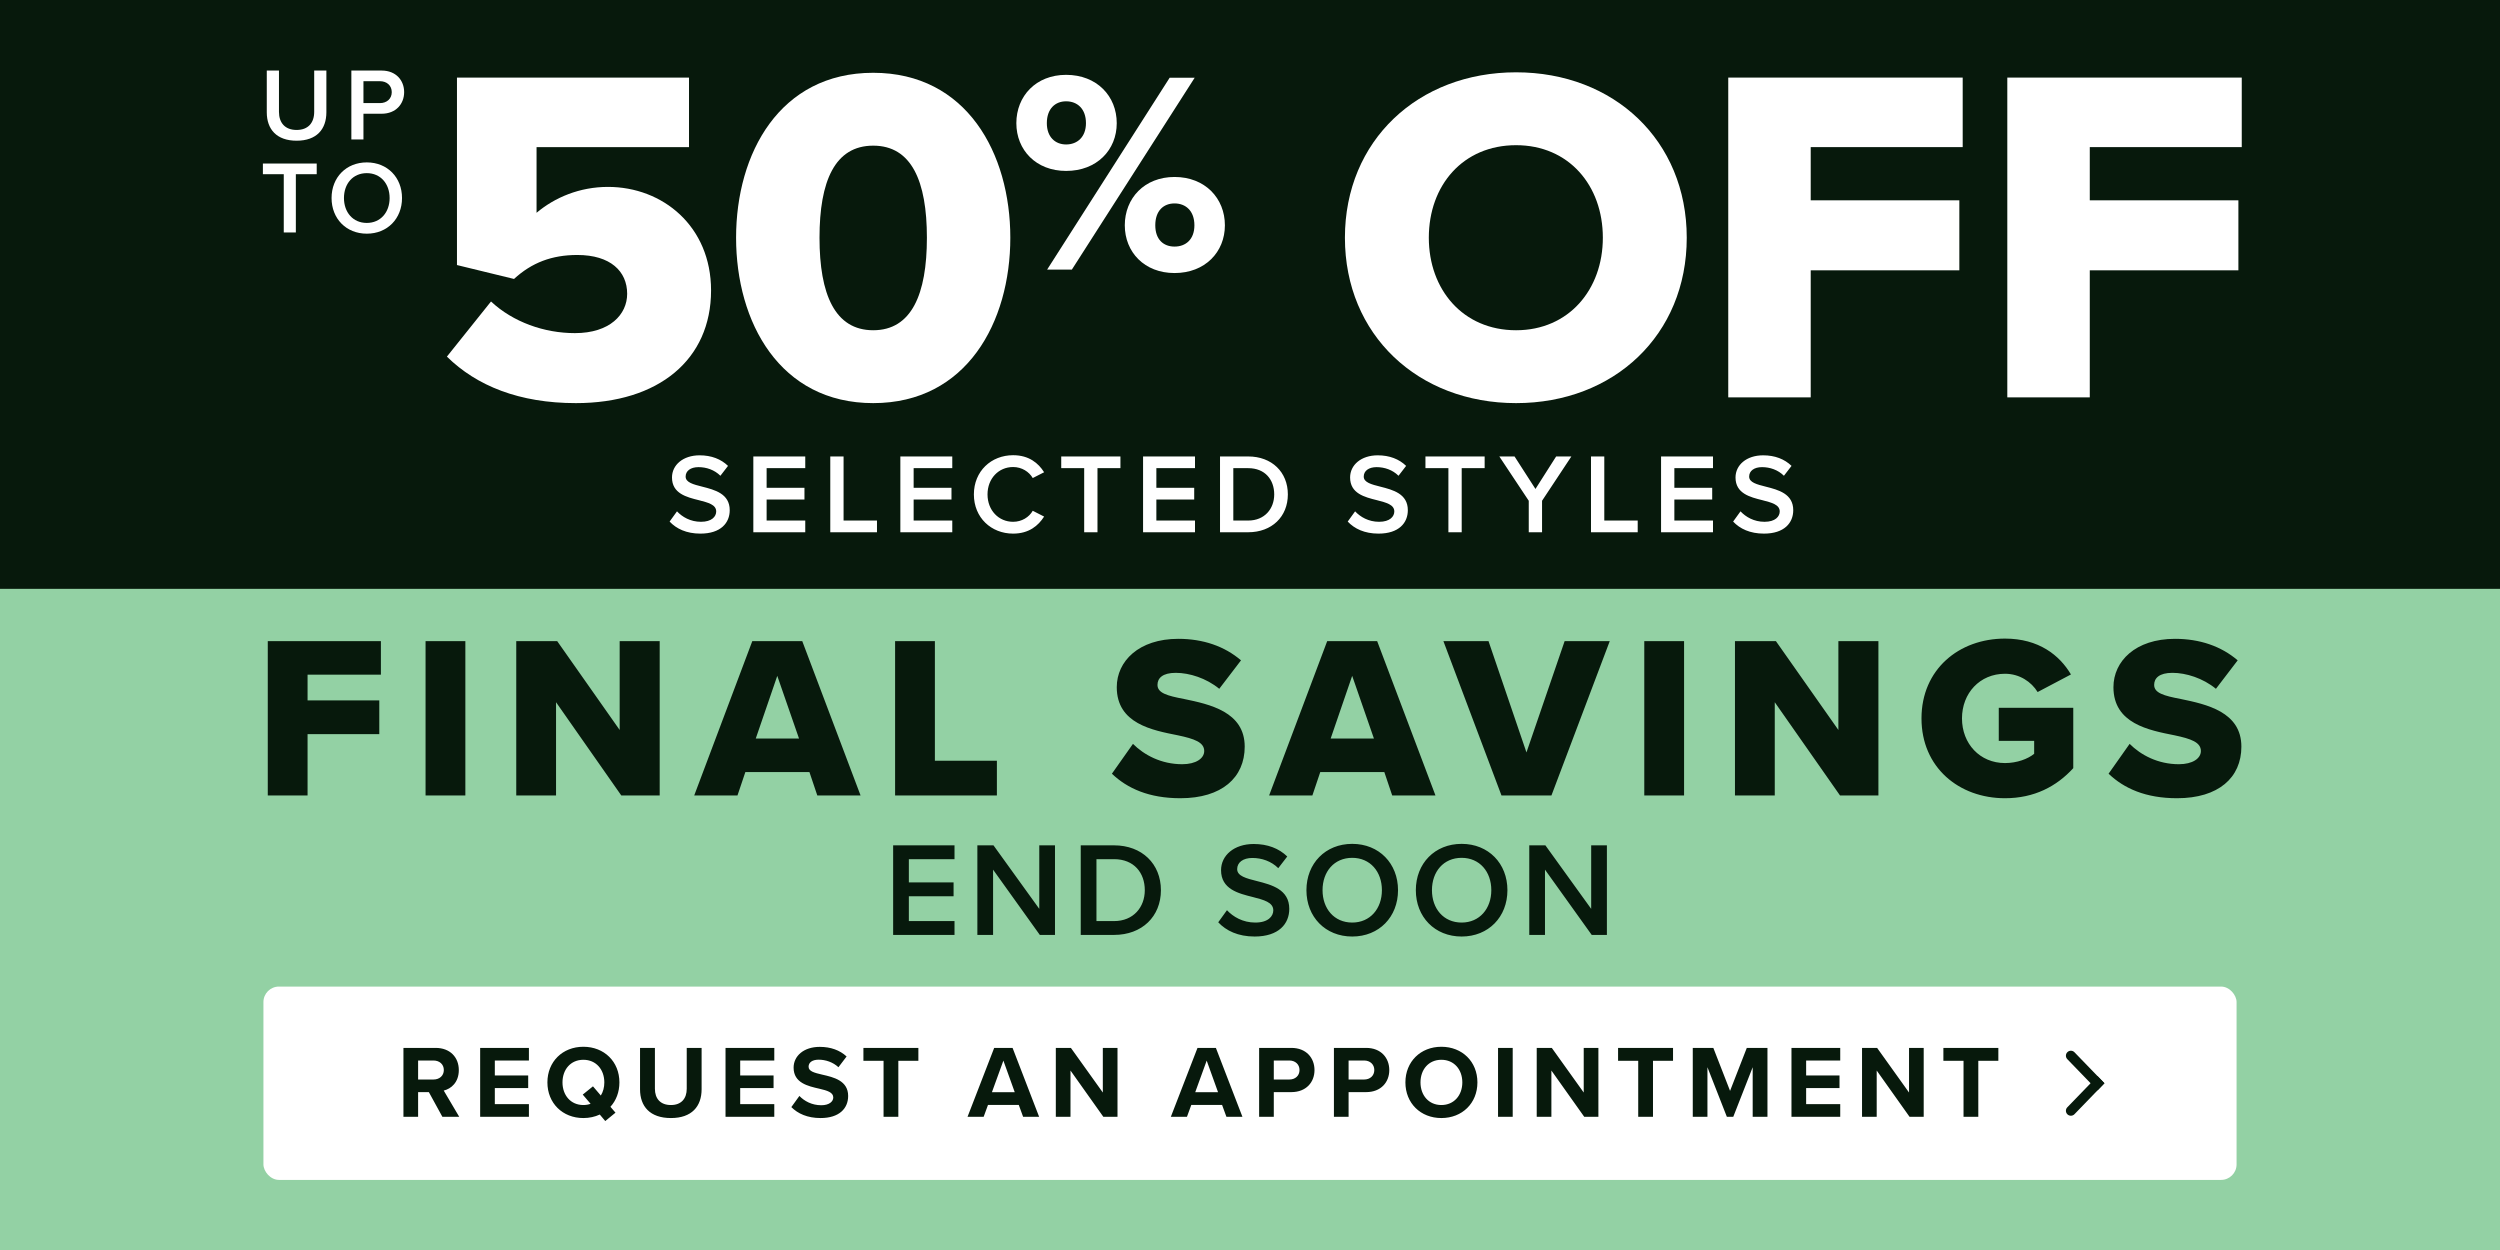
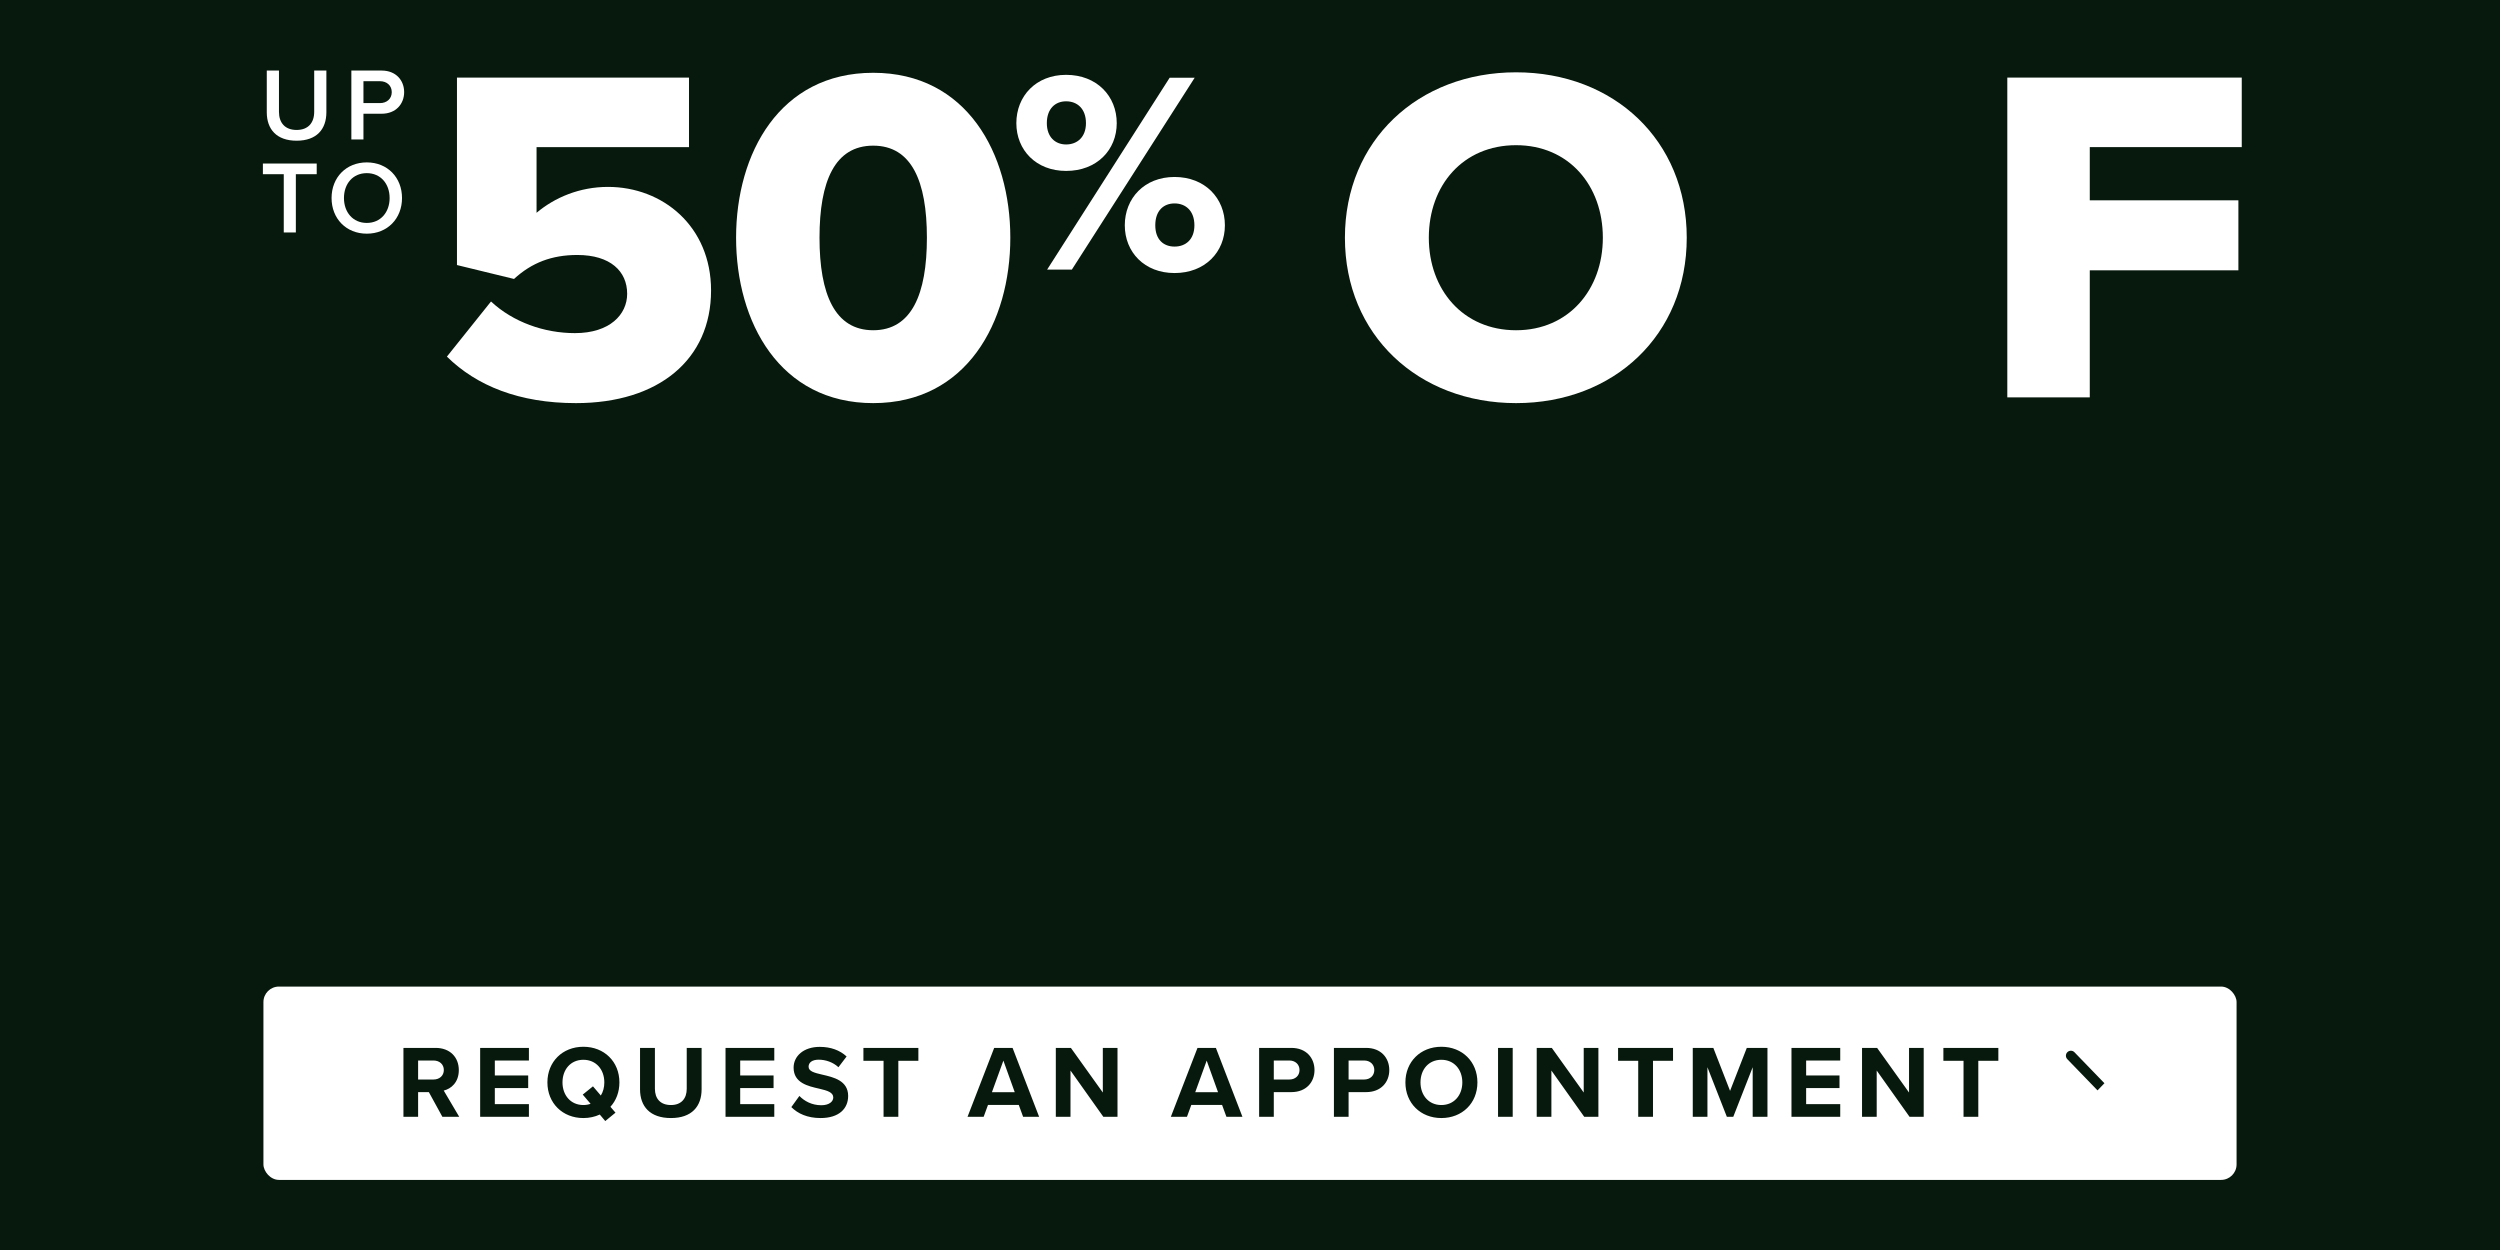
<svg xmlns="http://www.w3.org/2000/svg" width="484" height="242" viewBox="0 0 484 242" fill="none">
  <rect width="484" height="242" fill="#07190C" />
  <path d="M51.648 21.74V13.66H54.008V21.66C54.008 23.78 55.188 25.16 57.428 25.16C59.648 25.16 60.828 23.78 60.828 21.66V13.66H63.188V21.72C63.188 25.04 61.288 27.24 57.428 27.24C53.548 27.24 51.648 25.02 51.648 21.74ZM70.364 27H68.023V13.66H73.883C76.683 13.66 78.243 15.58 78.243 17.84C78.243 20.1 76.663 22.02 73.883 22.02H70.364V27ZM75.844 17.84C75.844 16.56 74.883 15.72 73.564 15.72H70.364V19.96H73.564C74.883 19.96 75.844 19.12 75.844 17.84ZM57.276 45H54.936V33.72H50.896V31.66H61.316V33.72H57.276V45ZM64.191 38.34C64.191 34.36 67.011 31.44 71.011 31.44C75.011 31.44 77.831 34.36 77.831 38.34C77.831 42.32 75.011 45.24 71.011 45.24C67.011 45.24 64.191 42.32 64.191 38.34ZM75.431 38.34C75.431 35.58 73.691 33.52 71.011 33.52C68.311 33.52 66.591 35.58 66.591 38.34C66.591 41.08 68.311 43.16 71.011 43.16C73.691 43.16 75.431 41.08 75.431 38.34Z" fill="white" />
  <path d="M388.615 76.931V15.021H434.003V28.48H404.58V38.782H433.353V52.334H404.58V76.931H388.615Z" fill="white" />
-   <path d="M334.59 76.931V15.021H379.977V28.48H350.554V38.782H379.328V52.334H350.554V76.931H334.59Z" fill="white" />
  <path d="M260.376 46.022C260.376 27.18 274.577 14 293.511 14C312.446 14 326.554 27.18 326.554 46.022C326.554 64.864 312.446 78.044 293.511 78.044C274.577 78.044 260.376 64.864 260.376 46.022ZM310.311 46.022C310.311 35.905 303.721 28.108 293.511 28.108C283.209 28.108 276.619 35.905 276.619 46.022C276.619 56.047 283.209 63.936 293.511 63.936C303.721 63.936 310.311 56.047 310.311 46.022Z" fill="white" />
  <path d="M196.765 23.846C196.765 18.611 200.552 14.49 206.399 14.49C212.358 14.49 216.201 18.611 216.201 23.846C216.201 29.026 212.358 33.091 206.399 33.091C200.552 33.091 196.765 29.026 196.765 23.846ZM202.724 52.193L226.448 15.047H231.293L207.513 52.193H202.724ZM210.242 23.846C210.242 21.062 208.571 19.614 206.399 19.614C204.283 19.614 202.668 21.062 202.668 23.846C202.668 26.52 204.283 27.968 206.399 27.968C208.571 27.968 210.242 26.52 210.242 23.846ZM217.76 43.617C217.76 38.382 221.547 34.261 227.394 34.261C233.297 34.261 237.14 38.382 237.14 43.617C237.14 48.796 233.297 52.861 227.394 52.861C221.547 52.861 217.76 48.796 217.76 43.617ZM231.237 43.617C231.237 40.832 229.566 39.384 227.394 39.384C225.222 39.384 223.663 40.832 223.663 43.617C223.663 46.346 225.222 47.738 227.394 47.738C229.566 47.738 231.237 46.346 231.237 43.617Z" fill="white" />
  <path d="M142.506 46.021C142.506 29.686 150.953 14.092 169.052 14.092C187.151 14.092 195.598 29.686 195.598 46.021C195.598 62.357 187.151 78.044 169.052 78.044C150.953 78.044 142.506 62.357 142.506 46.021ZM179.448 46.021C179.448 35.069 176.477 28.2 169.052 28.2C161.627 28.2 158.657 35.069 158.657 46.021C158.657 56.974 161.627 63.935 169.052 63.935C176.477 63.935 179.448 56.974 179.448 46.021Z" fill="white" />
  <path d="M86.52 69.041L95.059 58.367C99.329 62.358 105.362 64.493 111.302 64.493C118.078 64.493 121.419 60.873 121.419 56.882C121.419 52.52 118.17 49.364 111.766 49.364C106.847 49.364 102.948 50.849 99.514 54.005L88.469 51.313V15.021H133.392V28.48H103.877V41.196C107.404 38.225 112.23 36.184 117.706 36.184C128.287 36.184 137.662 43.795 137.662 56.232C137.662 69.598 127.545 78.044 111.488 78.044C100.535 78.044 92.274 74.703 86.52 69.041Z" fill="white" />
-   <path d="M129.636 100.976L131.066 98.996C132.078 100.074 133.662 101.02 135.708 101.02C137.82 101.02 138.656 99.986 138.656 99.018C138.656 97.698 137.094 97.302 135.312 96.84C132.914 96.246 130.098 95.542 130.098 92.44C130.098 90.02 132.232 88.15 135.444 88.15C137.732 88.15 139.58 88.876 140.944 90.196L139.47 92.11C138.326 90.966 136.764 90.438 135.224 90.438C133.706 90.438 132.738 91.164 132.738 92.264C132.738 93.408 134.234 93.782 135.972 94.222C138.392 94.838 141.274 95.586 141.274 98.776C141.274 101.218 139.558 103.308 135.598 103.308C132.892 103.308 130.934 102.362 129.636 100.976ZM155.898 103.044H145.844V88.37H155.898V90.636H148.418V94.442H155.744V96.708H148.418V100.778H155.898V103.044ZM169.784 103.044H160.742V88.37H163.316V100.778H169.784V103.044ZM184.361 103.044H174.307V88.37H184.361V90.636H176.881V94.442H184.207V96.708H176.881V100.778H184.361V103.044ZM196.134 103.308C191.91 103.308 188.544 100.228 188.544 95.718C188.544 91.208 191.91 88.128 196.134 88.128C199.214 88.128 201.04 89.668 202.14 91.428L199.94 92.55C199.236 91.34 197.828 90.416 196.134 90.416C193.34 90.416 191.184 92.638 191.184 95.718C191.184 98.798 193.34 101.02 196.134 101.02C197.828 101.02 199.236 100.118 199.94 98.886L202.14 100.008C201.018 101.768 199.214 103.308 196.134 103.308ZM212.472 103.044H209.898V90.636H205.454V88.37H216.916V90.636H212.472V103.044ZM231.352 103.044H221.298V88.37H231.352V90.636H223.872V94.442H231.198V96.708H223.872V100.778H231.352V103.044ZM241.651 103.044H236.195V88.37H241.651C246.227 88.37 249.329 91.406 249.329 95.718C249.329 100.03 246.227 103.044 241.651 103.044ZM238.769 90.636V100.778H241.651C244.841 100.778 246.689 98.49 246.689 95.718C246.689 92.88 244.929 90.636 241.651 90.636H238.769ZM260.918 100.976L262.348 98.996C263.36 100.074 264.944 101.02 266.99 101.02C269.102 101.02 269.938 99.986 269.938 99.018C269.938 97.698 268.376 97.302 266.594 96.84C264.196 96.246 261.38 95.542 261.38 92.44C261.38 90.02 263.514 88.15 266.726 88.15C269.014 88.15 270.862 88.876 272.226 90.196L270.752 92.11C269.608 90.966 268.046 90.438 266.506 90.438C264.988 90.438 264.02 91.164 264.02 92.264C264.02 93.408 265.516 93.782 267.254 94.222C269.674 94.838 272.556 95.586 272.556 98.776C272.556 101.218 270.84 103.308 266.88 103.308C264.174 103.308 262.216 102.362 260.918 100.976ZM282.984 103.044H280.41V90.636H275.966V88.37H287.428V90.636H282.984V103.044ZM298.541 103.044H295.967V96.95L290.269 88.37H293.217L297.265 94.662L301.269 88.37H304.217L298.541 96.95V103.044ZM317.059 103.044H308.017V88.37H310.591V100.778H317.059V103.044ZM331.636 103.044H321.582V88.37H331.636V90.636H324.156V94.442H331.482V96.708H324.156V100.778H331.636V103.044ZM335.534 100.976L336.964 98.996C337.976 100.074 339.56 101.02 341.606 101.02C343.718 101.02 344.554 99.986 344.554 99.018C344.554 97.698 342.992 97.302 341.21 96.84C338.812 96.246 335.996 95.542 335.996 92.44C335.996 90.02 338.13 88.15 341.342 88.15C343.63 88.15 345.478 88.876 346.842 90.196L345.368 92.11C344.224 90.966 342.662 90.438 341.122 90.438C339.604 90.438 338.636 91.164 338.636 92.264C338.636 93.408 340.132 93.782 341.87 94.222C344.29 94.838 347.172 95.586 347.172 98.776C347.172 101.218 345.456 103.308 341.496 103.308C338.79 103.308 336.832 102.362 335.534 100.976Z" fill="white" />
-   <rect width="484" height="128" transform="translate(0 114)" fill="#93D1A4" />
  <path d="M59.545 154H51.841V124.125H73.743V130.62H59.545V135.591H73.43V142.131H59.545V154ZM90.093 154H82.389V124.125H90.093V154ZM127.716 154H120.281L107.65 135.95V154H99.947V124.125H107.874L119.968 141.324V124.125H127.716V154ZM166.605 154H158.229L156.706 149.476H144.299L142.776 154H134.401L145.643 124.125H155.318L166.605 154ZM154.69 142.982L150.48 130.844L146.315 142.982H154.69ZM192.998 154H173.29V124.125H180.994V147.281H192.998V154ZM215.265 149.79L219.341 144.012C221.491 146.162 224.806 147.953 228.882 147.953C231.524 147.953 233.137 146.834 233.137 145.4C233.137 143.698 231.211 143.026 228.031 142.355C223.104 141.369 216.206 140.115 216.206 133.038C216.206 128.022 220.461 123.677 228.12 123.677C232.913 123.677 237.078 125.11 240.258 127.843L236.048 133.352C233.54 131.291 230.27 130.261 227.627 130.261C225.074 130.261 224.089 131.291 224.089 132.59C224.089 134.158 225.925 134.696 229.24 135.323C234.167 136.353 240.975 137.786 240.975 144.549C240.975 150.551 236.541 154.537 228.523 154.537C222.477 154.537 218.266 152.656 215.265 149.79ZM277.906 154H269.53L268.007 149.476H255.601L254.078 154H245.702L256.944 124.125H266.619L277.906 154ZM265.992 142.982L261.782 130.844L257.616 142.982H265.992ZM300.36 154H290.686L279.443 124.125H288.177L295.523 145.669L302.913 124.125H311.647L300.36 154ZM326.037 154H318.333V124.125H326.037V154ZM363.66 154H356.225L343.594 135.95V154H335.89V124.125H343.818L355.911 141.324V124.125H363.66V154ZM372.001 139.085C372.001 129.589 379.257 123.632 388.171 123.632C394.71 123.632 398.741 126.857 400.936 130.575L394.486 133.979C393.277 132.008 390.992 130.44 388.171 130.44C383.288 130.44 379.84 134.203 379.84 139.085C379.84 143.967 383.288 147.729 388.171 147.729C390.5 147.729 392.605 146.923 393.814 145.938V143.43H386.961V137.025H401.384V148.715C398.159 152.253 393.814 154.537 388.171 154.537C379.257 154.537 372.001 148.58 372.001 139.085ZM408.221 149.79L412.297 144.012C414.447 146.162 417.761 147.953 421.837 147.953C424.48 147.953 426.092 146.834 426.092 145.4C426.092 143.698 424.166 143.026 420.986 142.355C416.059 141.369 409.162 140.115 409.162 133.038C409.162 128.022 413.417 123.677 421.076 123.677C425.868 123.677 430.034 125.11 433.214 127.843L429.004 133.352C426.495 131.291 423.226 130.261 420.583 130.261C418.03 130.261 417.045 131.291 417.045 132.59C417.045 134.158 418.881 134.696 422.196 135.323C427.123 136.353 433.931 137.786 433.931 144.549C433.931 150.551 429.496 154.537 421.479 154.537C415.432 154.537 411.222 152.656 408.221 149.79Z" fill="#07190C" />
  <path d="M184.794 181H172.912V163.658H184.794V166.336H175.954V170.834H184.612V173.512H175.954V178.322H184.794V181ZM204.246 181H201.308L192.26 168.364V181H189.218V163.658H192.338L201.204 175.956V163.658H204.246V181ZM215.679 181H209.231V163.658H215.679C221.087 163.658 224.753 167.246 224.753 172.342C224.753 177.438 221.087 181 215.679 181ZM212.273 166.336V178.322H215.679C219.449 178.322 221.633 175.618 221.633 172.342C221.633 168.988 219.553 166.336 215.679 166.336H212.273ZM235.85 178.556L237.54 176.216C238.736 177.49 240.608 178.608 243.026 178.608C245.522 178.608 246.51 177.386 246.51 176.242C246.51 174.682 244.664 174.214 242.558 173.668C239.724 172.966 236.396 172.134 236.396 168.468C236.396 165.608 238.918 163.398 242.714 163.398C245.418 163.398 247.602 164.256 249.214 165.816L247.472 168.078C246.12 166.726 244.274 166.102 242.454 166.102C240.66 166.102 239.516 166.96 239.516 168.26C239.516 169.612 241.284 170.054 243.338 170.574C246.198 171.302 249.604 172.186 249.604 175.956C249.604 178.842 247.576 181.312 242.896 181.312C239.698 181.312 237.384 180.194 235.85 178.556ZM252.925 172.342C252.925 167.168 256.591 163.372 261.791 163.372C266.991 163.372 270.657 167.168 270.657 172.342C270.657 177.516 266.991 181.312 261.791 181.312C256.591 181.312 252.925 177.516 252.925 172.342ZM267.537 172.342C267.537 168.754 265.275 166.076 261.791 166.076C258.281 166.076 256.045 168.754 256.045 172.342C256.045 175.904 258.281 178.608 261.791 178.608C265.275 178.608 267.537 175.904 267.537 172.342ZM274.106 172.342C274.106 167.168 277.772 163.372 282.972 163.372C288.172 163.372 291.838 167.168 291.838 172.342C291.838 177.516 288.172 181.312 282.972 181.312C277.772 181.312 274.106 177.516 274.106 172.342ZM288.718 172.342C288.718 168.754 286.456 166.076 282.972 166.076C279.462 166.076 277.226 168.754 277.226 172.342C277.226 175.904 279.462 178.608 282.972 178.608C286.456 178.608 288.718 175.904 288.718 172.342ZM311.095 181H308.157L299.109 168.364V181H296.067V163.658H299.187L308.053 175.956V163.658H311.095V181Z" fill="#07190C" />
  <rect x="51" y="191" width="382" height="37.429" rx="3" fill="white" />
  <path d="M88.906 216.214H85.646L83.026 211.434H80.946V216.214H78.106V202.874H84.346C87.126 202.874 88.826 204.694 88.826 207.174C88.826 209.534 87.346 210.794 85.906 211.134L88.906 216.214ZM85.926 207.154C85.926 206.034 85.066 205.314 83.926 205.314H80.946V208.994H83.926C85.066 208.994 85.926 208.274 85.926 207.154ZM102.398 216.214H92.958V202.874H102.398V205.314H95.798V208.214H102.258V210.654H95.798V213.754H102.398V216.214ZM119.918 209.554C119.918 211.434 119.278 213.074 118.178 214.274L119.158 215.414L117.178 217.034L116.118 215.774C115.178 216.214 114.098 216.454 112.938 216.454C108.918 216.454 105.978 213.574 105.978 209.554C105.978 205.534 108.918 202.654 112.938 202.654C116.978 202.654 119.918 205.534 119.918 209.554ZM112.938 213.934C113.438 213.934 113.918 213.854 114.338 213.694L112.818 211.914L114.798 210.314L116.318 212.094C116.758 211.394 116.998 210.514 116.998 209.554C116.998 207.054 115.398 205.174 112.938 205.174C110.478 205.174 108.898 207.054 108.898 209.554C108.898 212.034 110.478 213.934 112.938 213.934ZM123.911 210.894V202.874H126.791V210.794C126.791 212.654 127.811 213.934 129.891 213.934C131.931 213.934 132.951 212.654 132.951 210.794V202.874H135.831V210.874C135.831 214.194 133.931 216.454 129.891 216.454C125.811 216.454 123.911 214.174 123.911 210.894ZM149.902 216.214H140.462V202.874H149.902V205.314H143.302V208.214H149.762V210.654H143.302V213.754H149.902V216.214ZM153.202 214.334L154.762 212.174C155.702 213.154 157.162 213.974 159.002 213.974C160.562 213.974 161.322 213.234 161.322 212.474C161.322 211.474 160.162 211.134 158.622 210.774C156.442 210.274 153.642 209.674 153.642 206.694C153.642 204.474 155.562 202.674 158.702 202.674C160.822 202.674 162.582 203.314 163.902 204.534L162.322 206.614C161.242 205.614 159.802 205.154 158.502 205.154C157.222 205.154 156.542 205.714 156.542 206.514C156.542 207.414 157.662 207.694 159.202 208.054C161.402 208.554 164.202 209.214 164.202 212.174C164.202 214.614 162.462 216.454 158.862 216.454C156.302 216.454 154.462 215.594 153.202 214.334ZM173.917 216.214H171.057V205.374H167.157V202.874H177.797V205.374H173.917V216.214ZM201.175 216.214H198.075L197.235 213.914H191.275L190.435 216.214H187.315L192.475 202.874H196.035L201.175 216.214ZM196.455 211.454L194.255 205.334L192.035 211.454H196.455ZM216.347 216.214H213.607L207.247 207.254V216.214H204.407V202.874H207.327L213.507 211.514V202.874H216.347V216.214ZM240.535 216.214H237.435L236.595 213.914H230.635L229.795 216.214H226.675L231.835 202.874H235.395L240.535 216.214ZM235.815 211.454L233.615 205.334L231.395 211.454H235.815ZM246.607 216.214H243.767V202.874H250.007C252.907 202.874 254.487 204.834 254.487 207.174C254.487 209.494 252.887 211.434 250.007 211.434H246.607V216.214ZM251.587 207.154C251.587 206.054 250.747 205.314 249.627 205.314H246.607V208.994H249.627C250.747 208.994 251.587 208.274 251.587 207.154ZM261.087 216.214H258.247V202.874H264.487C267.387 202.874 268.967 204.834 268.967 207.174C268.967 209.494 267.367 211.434 264.487 211.434H261.087V216.214ZM266.067 207.154C266.067 206.054 265.227 205.314 264.107 205.314H261.087V208.994H264.107C265.227 208.994 266.067 208.274 266.067 207.154ZM272.087 209.554C272.087 205.534 275.027 202.654 279.047 202.654C283.087 202.654 286.027 205.534 286.027 209.554C286.027 213.574 283.087 216.454 279.047 216.454C275.027 216.454 272.087 213.574 272.087 209.554ZM283.107 209.554C283.107 207.054 281.507 205.174 279.047 205.174C276.587 205.174 275.007 207.054 275.007 209.554C275.007 212.034 276.587 213.934 279.047 213.934C281.507 213.934 283.107 212.034 283.107 209.554ZM292.86 216.214H290.02V202.874H292.86V216.214ZM309.449 216.214H306.709L300.349 207.254V216.214H297.509V202.874H300.429L306.609 211.514V202.874H309.449V216.214ZM320.019 216.214H317.159V205.374H313.259V202.874H323.899V205.374H320.019V216.214ZM342.18 216.214H339.32V206.614L335.56 216.214H334.32L330.56 206.614V216.214H327.72V202.874H331.7L334.94 211.194L338.18 202.874H342.18V216.214ZM356.269 216.214H346.829V202.874H356.269V205.314H349.669V208.214H356.129V210.654H349.669V213.754H356.269V216.214ZM372.429 216.214H369.689L363.329 207.254V216.214H360.489V202.874H363.409L369.589 211.514V202.874H372.429V216.214ZM383 216.214H380.14V205.374H376.24V202.874H386.88V205.374H383V216.214Z" fill="#07190C" />
  <path fill-rule="evenodd" clip-rule="evenodd" d="M406.078 211.1L400.231 205.054C399.87 204.681 399.87 204.089 400.231 203.715C400.609 203.324 401.236 203.324 401.615 203.715L407.417 209.715L406.078 211.1Z" fill="#07190C" />
-   <path fill-rule="evenodd" clip-rule="evenodd" d="M406.078 208.329L400.231 214.374C399.87 214.748 399.87 215.34 400.231 215.713C400.609 216.104 401.236 216.104 401.615 215.713L407.417 209.714L406.078 208.329Z" fill="#07190C" />
</svg>